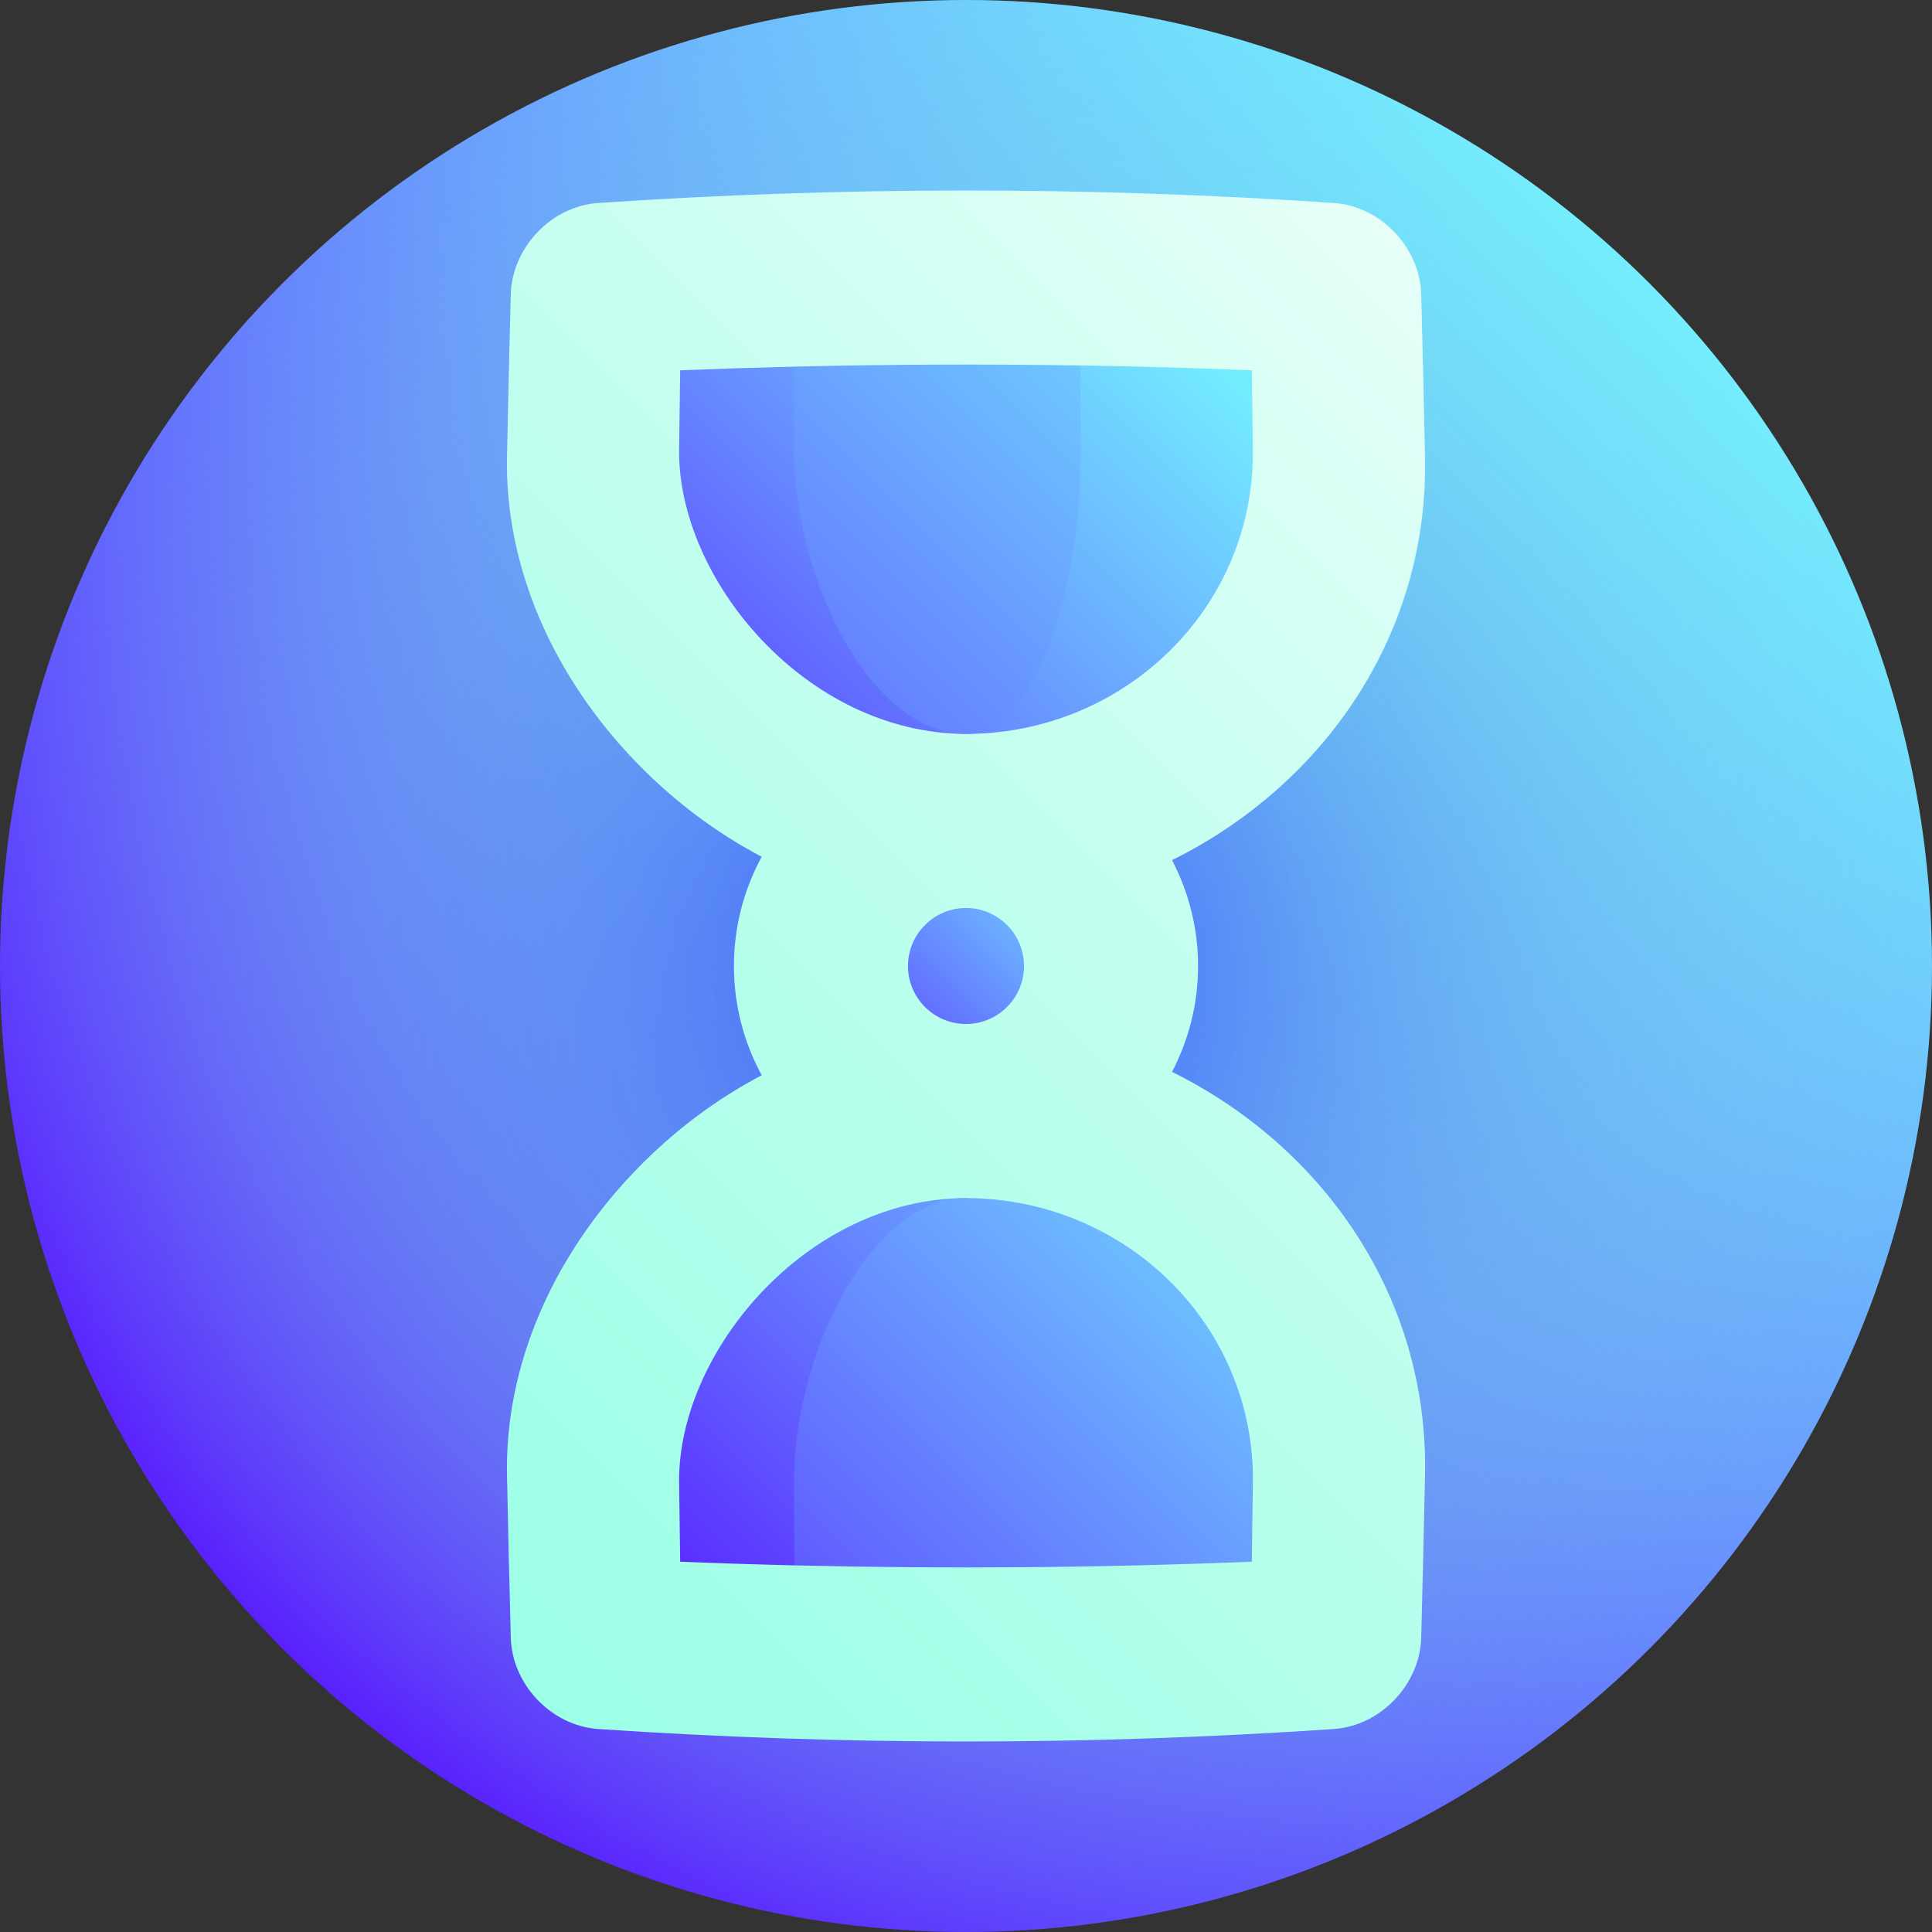
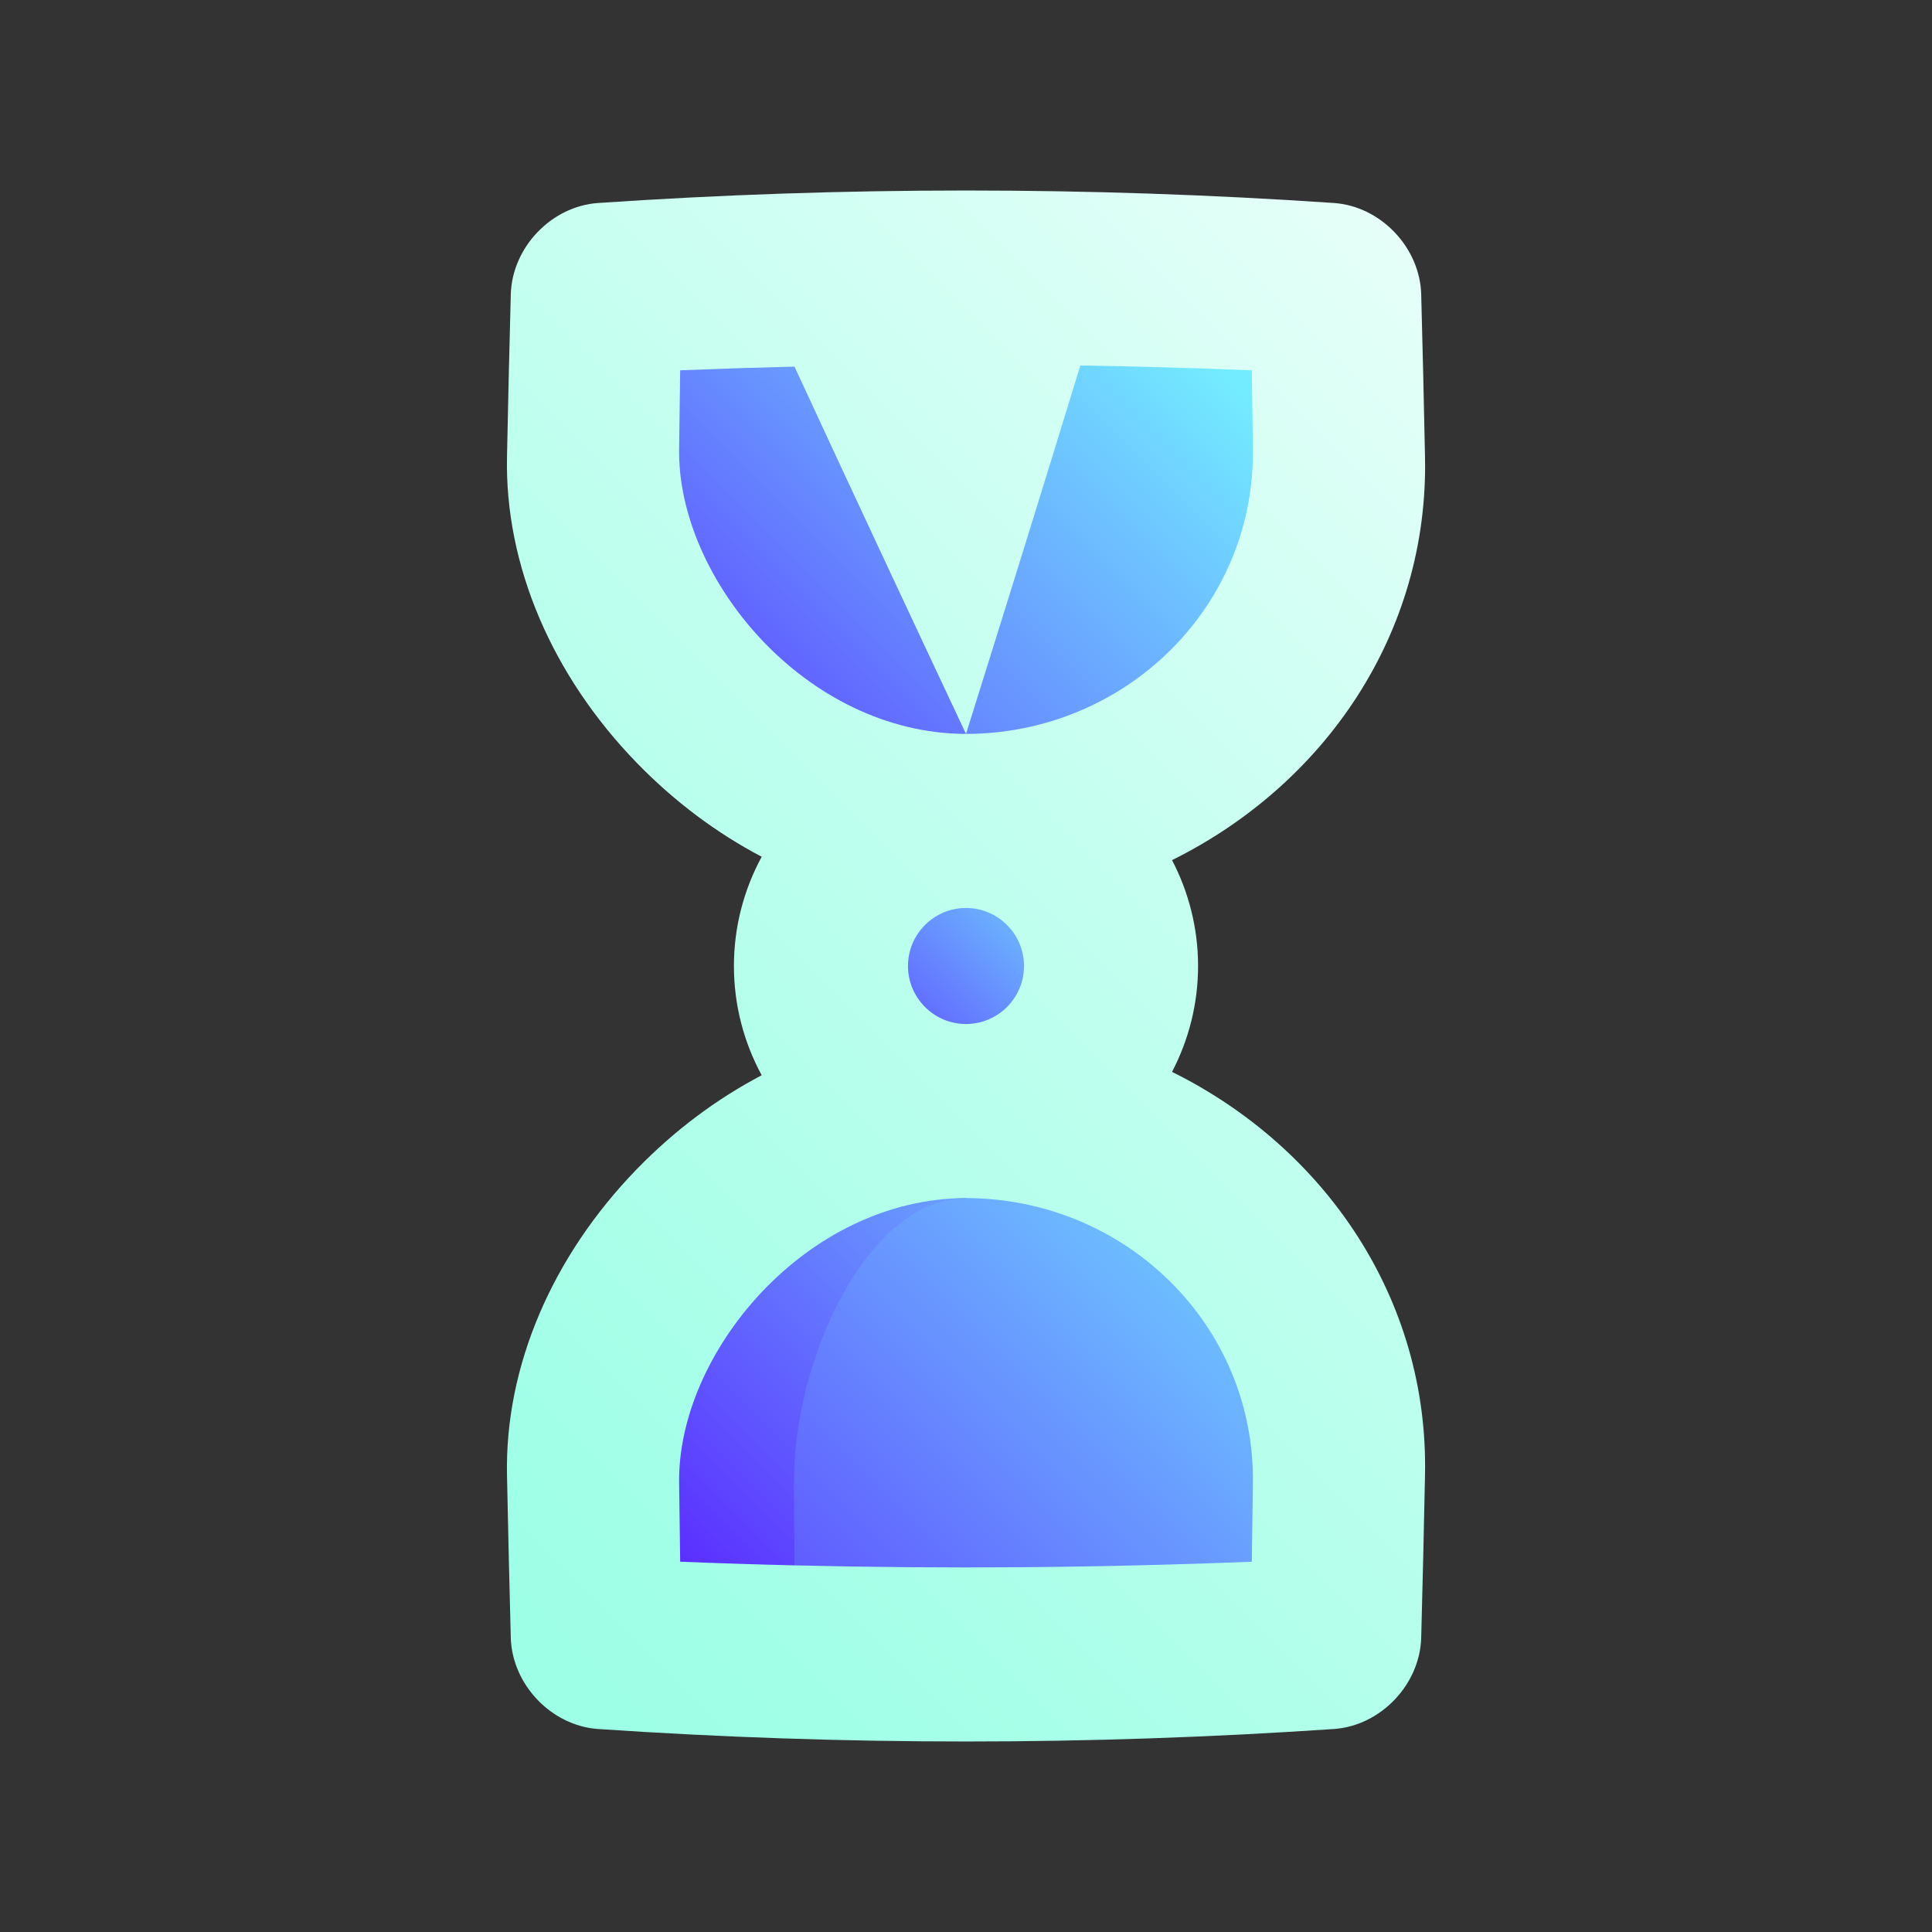
<svg xmlns="http://www.w3.org/2000/svg" xmlns:xlink="http://www.w3.org/1999/xlink" id="Capa_1" height="512" viewBox="0 0 512 512" width="512">
  <rect x="0" y="0" width="512" height="512" fill="#333333" stroke="none" />
  <linearGradient id="lg1">
    <stop offset="0" stop-color="#560dff" />
    <stop offset="1" stop-color="#73ecff" />
  </linearGradient>
  <linearGradient id="SVGID_1_" gradientUnits="userSpaceOnUse" x1="74.981" x2="437.02" xlink:href="#lg1" y1="437.019" y2="74.98" />
  <radialGradient id="SVGID_2_" cx="256.001" cy="256" gradientUnits="userSpaceOnUse" r="277.622">
    <stop offset="0" stop-color="#364aff" />
    <stop offset=".191" stop-color="#4e80f6" stop-opacity=".809" />
    <stop offset=".379" stop-color="#61aeee" stop-opacity=".621" />
    <stop offset=".558" stop-color="#71d1e8" stop-opacity=".442" />
    <stop offset=".726" stop-color="#7ceae4" stop-opacity=".274" />
    <stop offset=".878" stop-color="#83fae1" stop-opacity=".122" />
    <stop offset="1" stop-color="#85ffe0" stop-opacity="0" />
  </radialGradient>
  <linearGradient id="SVGID_3_" gradientUnits="userSpaceOnUse" x1="-68.779" x2="496.614" y1="580.779" y2="15.386">
    <stop offset="0" stop-color="#85ffe0" />
    <stop offset=".144" stop-color="#8cffe2" />
    <stop offset=".36" stop-color="#a1ffe7" />
    <stop offset=".619" stop-color="#c2ffef" />
    <stop offset=".91" stop-color="#effffb" />
    <stop offset="1" stop-color="#fff" />
  </linearGradient>
  <linearGradient id="SVGID_4_" gradientUnits="userSpaceOnUse" x1="210.743" x2="287.868" xlink:href="#lg1" y1="301.258" y2="224.132" />
  <linearGradient id="SVGID_5_" gradientUnits="userSpaceOnUse" x1="149.924" x2="318.725" xlink:href="#lg1" y1="434.89" y2="266.09" />
  <linearGradient id="SVGID_6_" gradientUnits="userSpaceOnUse" x1="152.118" x2="356.081" xlink:href="#lg1" y1="501.84" y2="297.877" />
  <linearGradient id="SVGID_7_" gradientUnits="userSpaceOnUse" x1="133.28" x2="298.578" xlink:href="#lg1" y1="231.163" y2="65.865" />
  <linearGradient id="SVGID_8_" gradientUnits="userSpaceOnUse" x1="146.468" x2="329.188" xlink:href="#lg1" y1="286.349" y2="103.63" />
  <linearGradient id="SVGID_9_" gradientUnits="userSpaceOnUse" x1="97.281" x2="323.704" xlink:href="#lg1" y1="284.778" y2="58.356" />
  <g>
-     <circle cx="256" cy="256" fill="url(#SVGID_1_)" r="256" />
-     <circle cx="256" cy="256" fill="url(#SVGID_2_)" r="256" />
    <path d="m377.64 121c-.289-14.333-.624-28.667-1.005-43-.342-12.402-10.722-23.341-23.135-24.204-65-4.412-130-4.412-195 0-12.413.862-22.793 11.801-23.136 24.204-.381 14.333-.716 28.667-1.004 43-.603 28.804 11.93 58.03 34.427 81.195 9.916 10.2 21.089 18.558 33.07 24.852-4.687 8.649-7.359 18.501-7.358 28.953-.001 10.452 2.671 20.303 7.358 28.953-11.982 6.293-23.154 14.651-33.07 24.852-22.498 23.167-35.031 52.393-34.427 81.195.289 14.333.624 28.667 1.004 43 .342 12.401 10.723 23.341 23.136 24.204 65 4.412 130 4.412 195 0 12.412-.861 22.793-11.802 23.135-24.204.381-14.333.716-28.667 1.005-43 1.012-46.847-26.573-86.897-67.037-106.941 4.393-8.434 6.897-17.963 6.897-28.059 0-10.097-2.503-19.622-6.897-28.059 40.463-20.044 68.048-60.095 67.037-106.941z" fill="url(#SVGID_3_)" />
    <path d="m271.375 256c0 8.473-6.899 15.375-15.375 15.375-8.476-.001-15.375-6.901-15.375-15.375 0-8.472 6.898-15.373 15.375-15.375 8.477 0 15.375 6.901 15.375 15.375z" fill="url(#SVGID_4_)" />
    <path d="m179.975 393.056c.086 6.938.179 13.875.278 20.813 10.1.405 20.199.729 30.299.972 14.872-32.153 30.107-64.712 45.448-97.341-42.55.127-76.544 41.227-76.025 75.556z" fill="url(#SVGID_5_)" />
    <path d="m256 317.5c-25.531.045-45.926 41.757-45.615 76.401.052 6.98.107 13.96.167 20.94 40.398.972 80.797.647 121.195-.972.099-6.938.192-13.875.278-20.813.588-41.833-33.691-75.449-76.025-75.556z" fill="url(#SVGID_6_)" />
    <path d="m210.552 97.159c-10.1.243-20.199.567-30.299.972-.099 6.938-.192 13.875-.278 20.813-.519 34.33 33.475 75.43 76.025 75.556-15.341-32.629-30.576-65.188-45.448-97.341z" fill="url(#SVGID_7_)" />
    <path d="m286.299 96.856c-9.915 32.417-20.071 65.016-30.299 97.645 42.333-.106 76.614-33.722 76.025-75.556-.086-6.938-.179-13.875-.278-20.813-15.149-.608-30.299-1.034-45.448-1.276z" fill="url(#SVGID_8_)" />
-     <path d="m286.41 117.836c-.034-6.993-.071-13.987-.111-20.98-25.249-.405-50.498-.304-75.747.304-.059 6.98-.115 13.96-.167 20.94-.311 34.644 20.085 76.354 45.615 76.4 16.934-.017 30.645-34.363 30.41-76.664z" fill="url(#SVGID_9_)" />
  </g>
</svg>